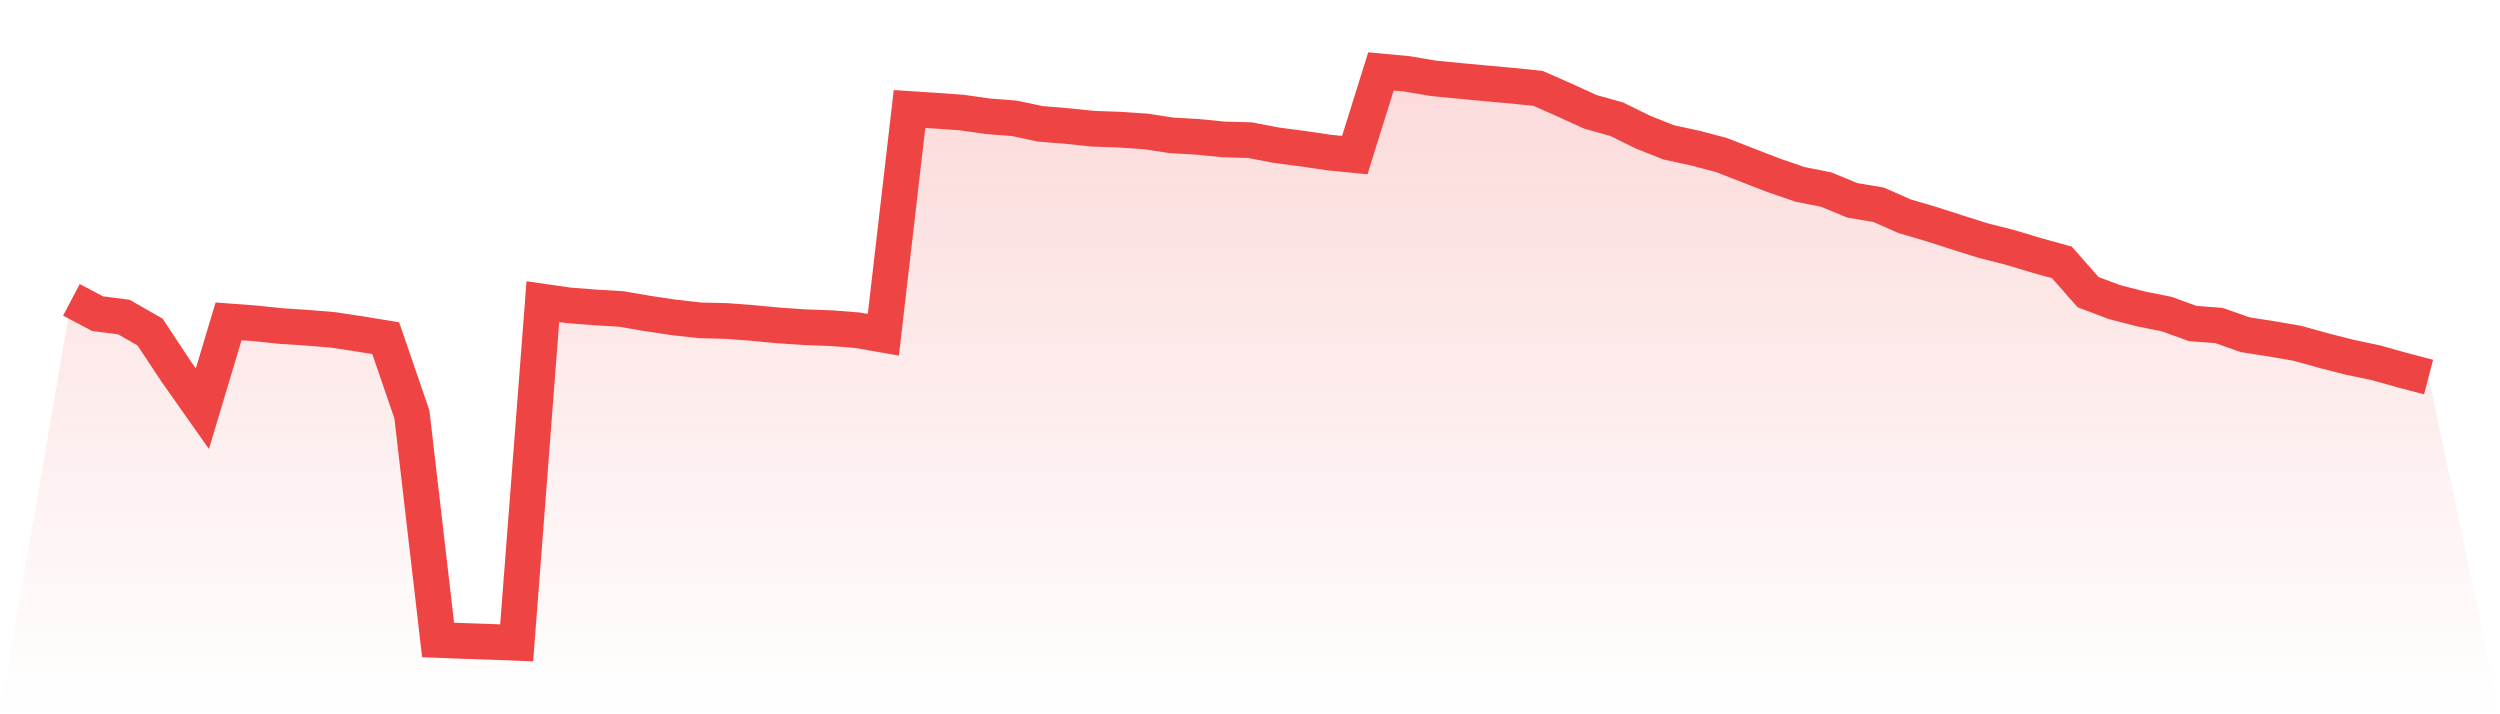
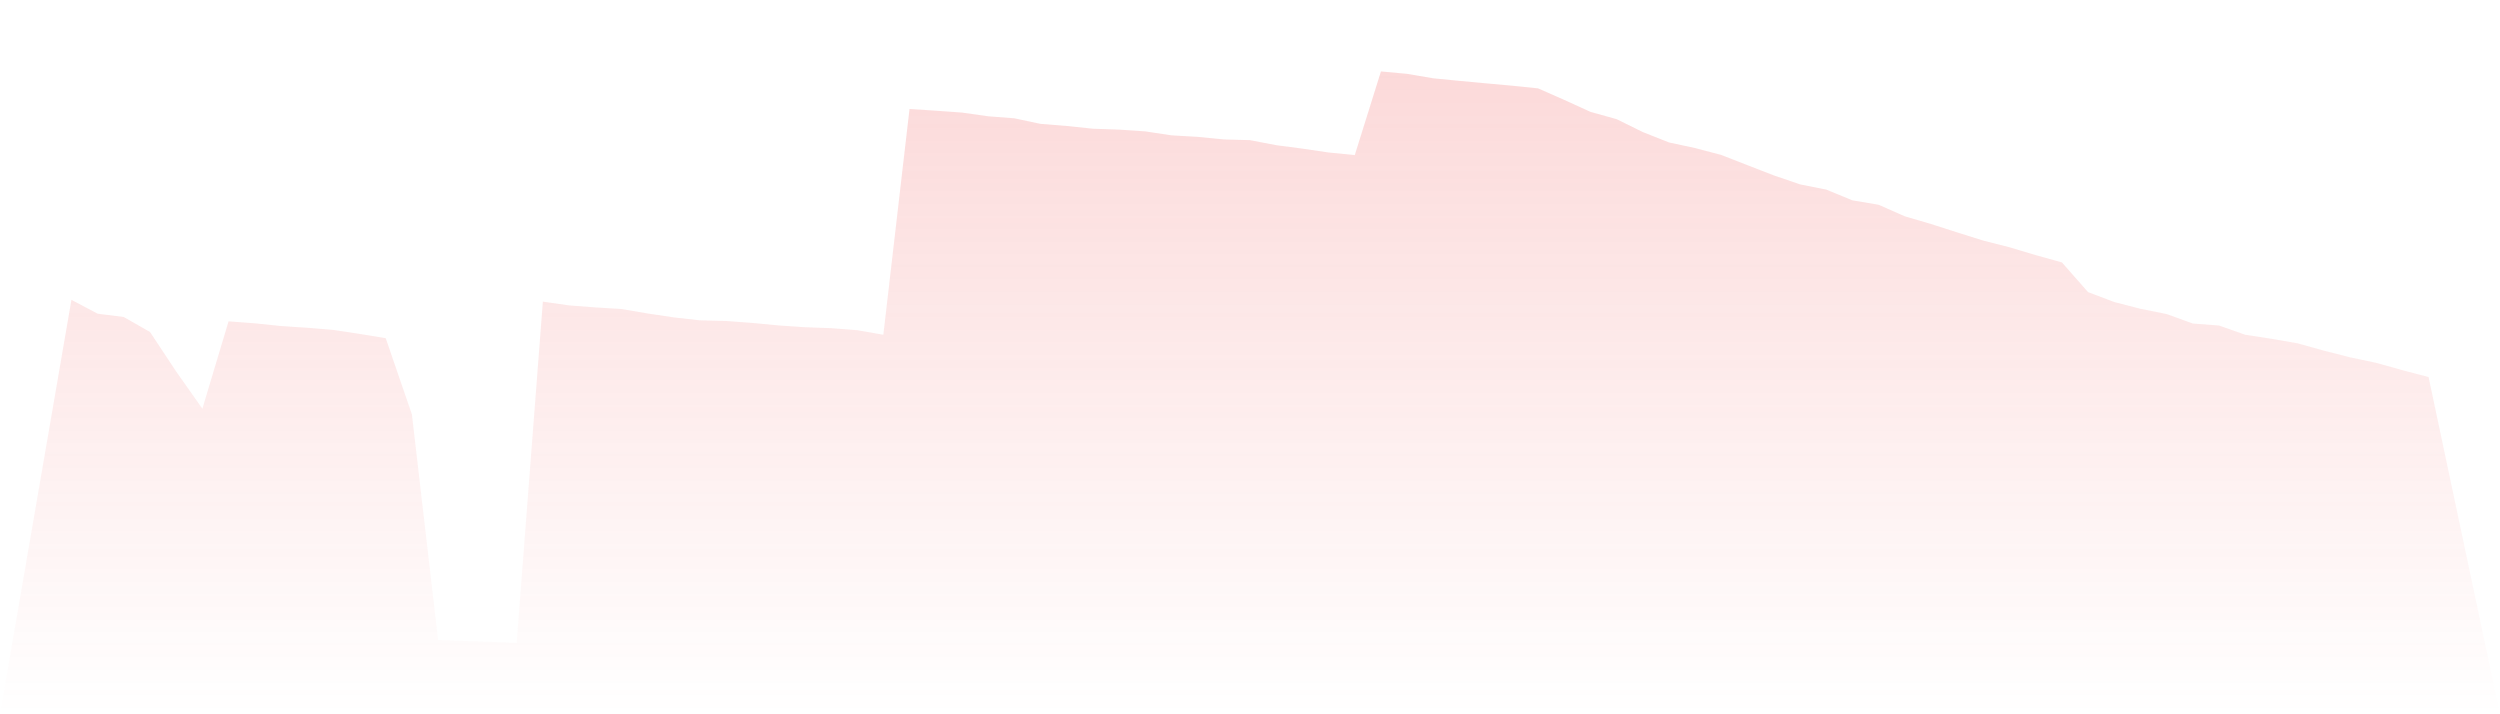
<svg xmlns="http://www.w3.org/2000/svg" viewBox="0 0 140 40">
  <defs>
    <linearGradient id="gradient" x1="0" x2="0" y1="0" y2="1">
      <stop offset="0%" stop-color="#ef4444" stop-opacity="0.2" />
      <stop offset="100%" stop-color="#ef4444" stop-opacity="0" />
    </linearGradient>
  </defs>
  <path d="M4,16.791 L4,16.791 L5.467,17.566 L6.933,17.753 L8.4,18.591 L9.867,20.807 L11.333,22.887 L12.8,17.995 L14.267,18.105 L15.733,18.258 L17.2,18.354 L18.667,18.476 L20.133,18.698 L21.6,18.938 L23.067,23.208 L24.533,35.837 L26,35.894 L27.467,35.943 L28.933,36 L30.4,16.892 L31.867,17.102 L33.333,17.215 L34.8,17.304 L36.267,17.555 L37.733,17.774 L39.2,17.939 L40.667,17.975 L42.133,18.085 L43.6,18.224 L45.067,18.324 L46.533,18.377 L48,18.49 L49.467,18.746 L50.933,6.103 L52.4,6.199 L53.867,6.304 L55.333,6.512 L56.8,6.625 L58.267,6.936 L59.733,7.055 L61.2,7.208 L62.667,7.259 L64.133,7.357 L65.6,7.579 L67.067,7.664 L68.533,7.809 L70,7.849 L71.467,8.13 L72.933,8.323 L74.4,8.54 L75.867,8.685 L77.333,4 L78.8,4.136 L80.267,4.386 L81.733,4.529 L83.2,4.666 L84.667,4.798 L86.133,4.949 L87.6,5.596 L89.067,6.265 L90.533,6.674 L92,7.397 L93.467,7.978 L94.933,8.293 L96.4,8.681 L97.867,9.254 L99.333,9.822 L100.8,10.324 L102.267,10.616 L103.733,11.219 L105.2,11.466 L106.667,12.113 L108.133,12.543 L109.6,13.014 L111.067,13.475 L112.533,13.847 L114,14.287 L115.467,14.695 L116.933,16.36 L118.4,16.914 L119.867,17.293 L121.333,17.588 L122.8,18.118 L124.267,18.229 L125.733,18.746 L127.2,18.973 L128.667,19.227 L130.133,19.636 L131.6,20.009 L133.067,20.319 L134.533,20.731 L136,21.115 L140,40 L0,40 z" fill="url(#gradient)" />
-   <path d="M4,16.791 L4,16.791 L5.467,17.566 L6.933,17.753 L8.4,18.591 L9.867,20.807 L11.333,22.887 L12.8,17.995 L14.267,18.105 L15.733,18.258 L17.2,18.354 L18.667,18.476 L20.133,18.698 L21.6,18.938 L23.067,23.208 L24.533,35.837 L26,35.894 L27.467,35.943 L28.933,36 L30.4,16.892 L31.867,17.102 L33.333,17.215 L34.8,17.304 L36.267,17.555 L37.733,17.774 L39.2,17.939 L40.667,17.975 L42.133,18.085 L43.6,18.224 L45.067,18.324 L46.533,18.377 L48,18.49 L49.467,18.746 L50.933,6.103 L52.4,6.199 L53.867,6.304 L55.333,6.512 L56.8,6.625 L58.267,6.936 L59.733,7.055 L61.2,7.208 L62.667,7.259 L64.133,7.357 L65.6,7.579 L67.067,7.664 L68.533,7.809 L70,7.849 L71.467,8.13 L72.933,8.323 L74.4,8.54 L75.867,8.685 L77.333,4 L78.8,4.136 L80.267,4.386 L81.733,4.529 L83.2,4.666 L84.667,4.798 L86.133,4.949 L87.6,5.596 L89.067,6.265 L90.533,6.674 L92,7.397 L93.467,7.978 L94.933,8.293 L96.4,8.681 L97.867,9.254 L99.333,9.822 L100.8,10.324 L102.267,10.616 L103.733,11.219 L105.2,11.466 L106.667,12.113 L108.133,12.543 L109.6,13.014 L111.067,13.475 L112.533,13.847 L114,14.287 L115.467,14.695 L116.933,16.36 L118.4,16.914 L119.867,17.293 L121.333,17.588 L122.8,18.118 L124.267,18.229 L125.733,18.746 L127.2,18.973 L128.667,19.227 L130.133,19.636 L131.6,20.009 L133.067,20.319 L134.533,20.731 L136,21.115" fill="none" stroke="#ef4444" stroke-width="2" />
</svg>